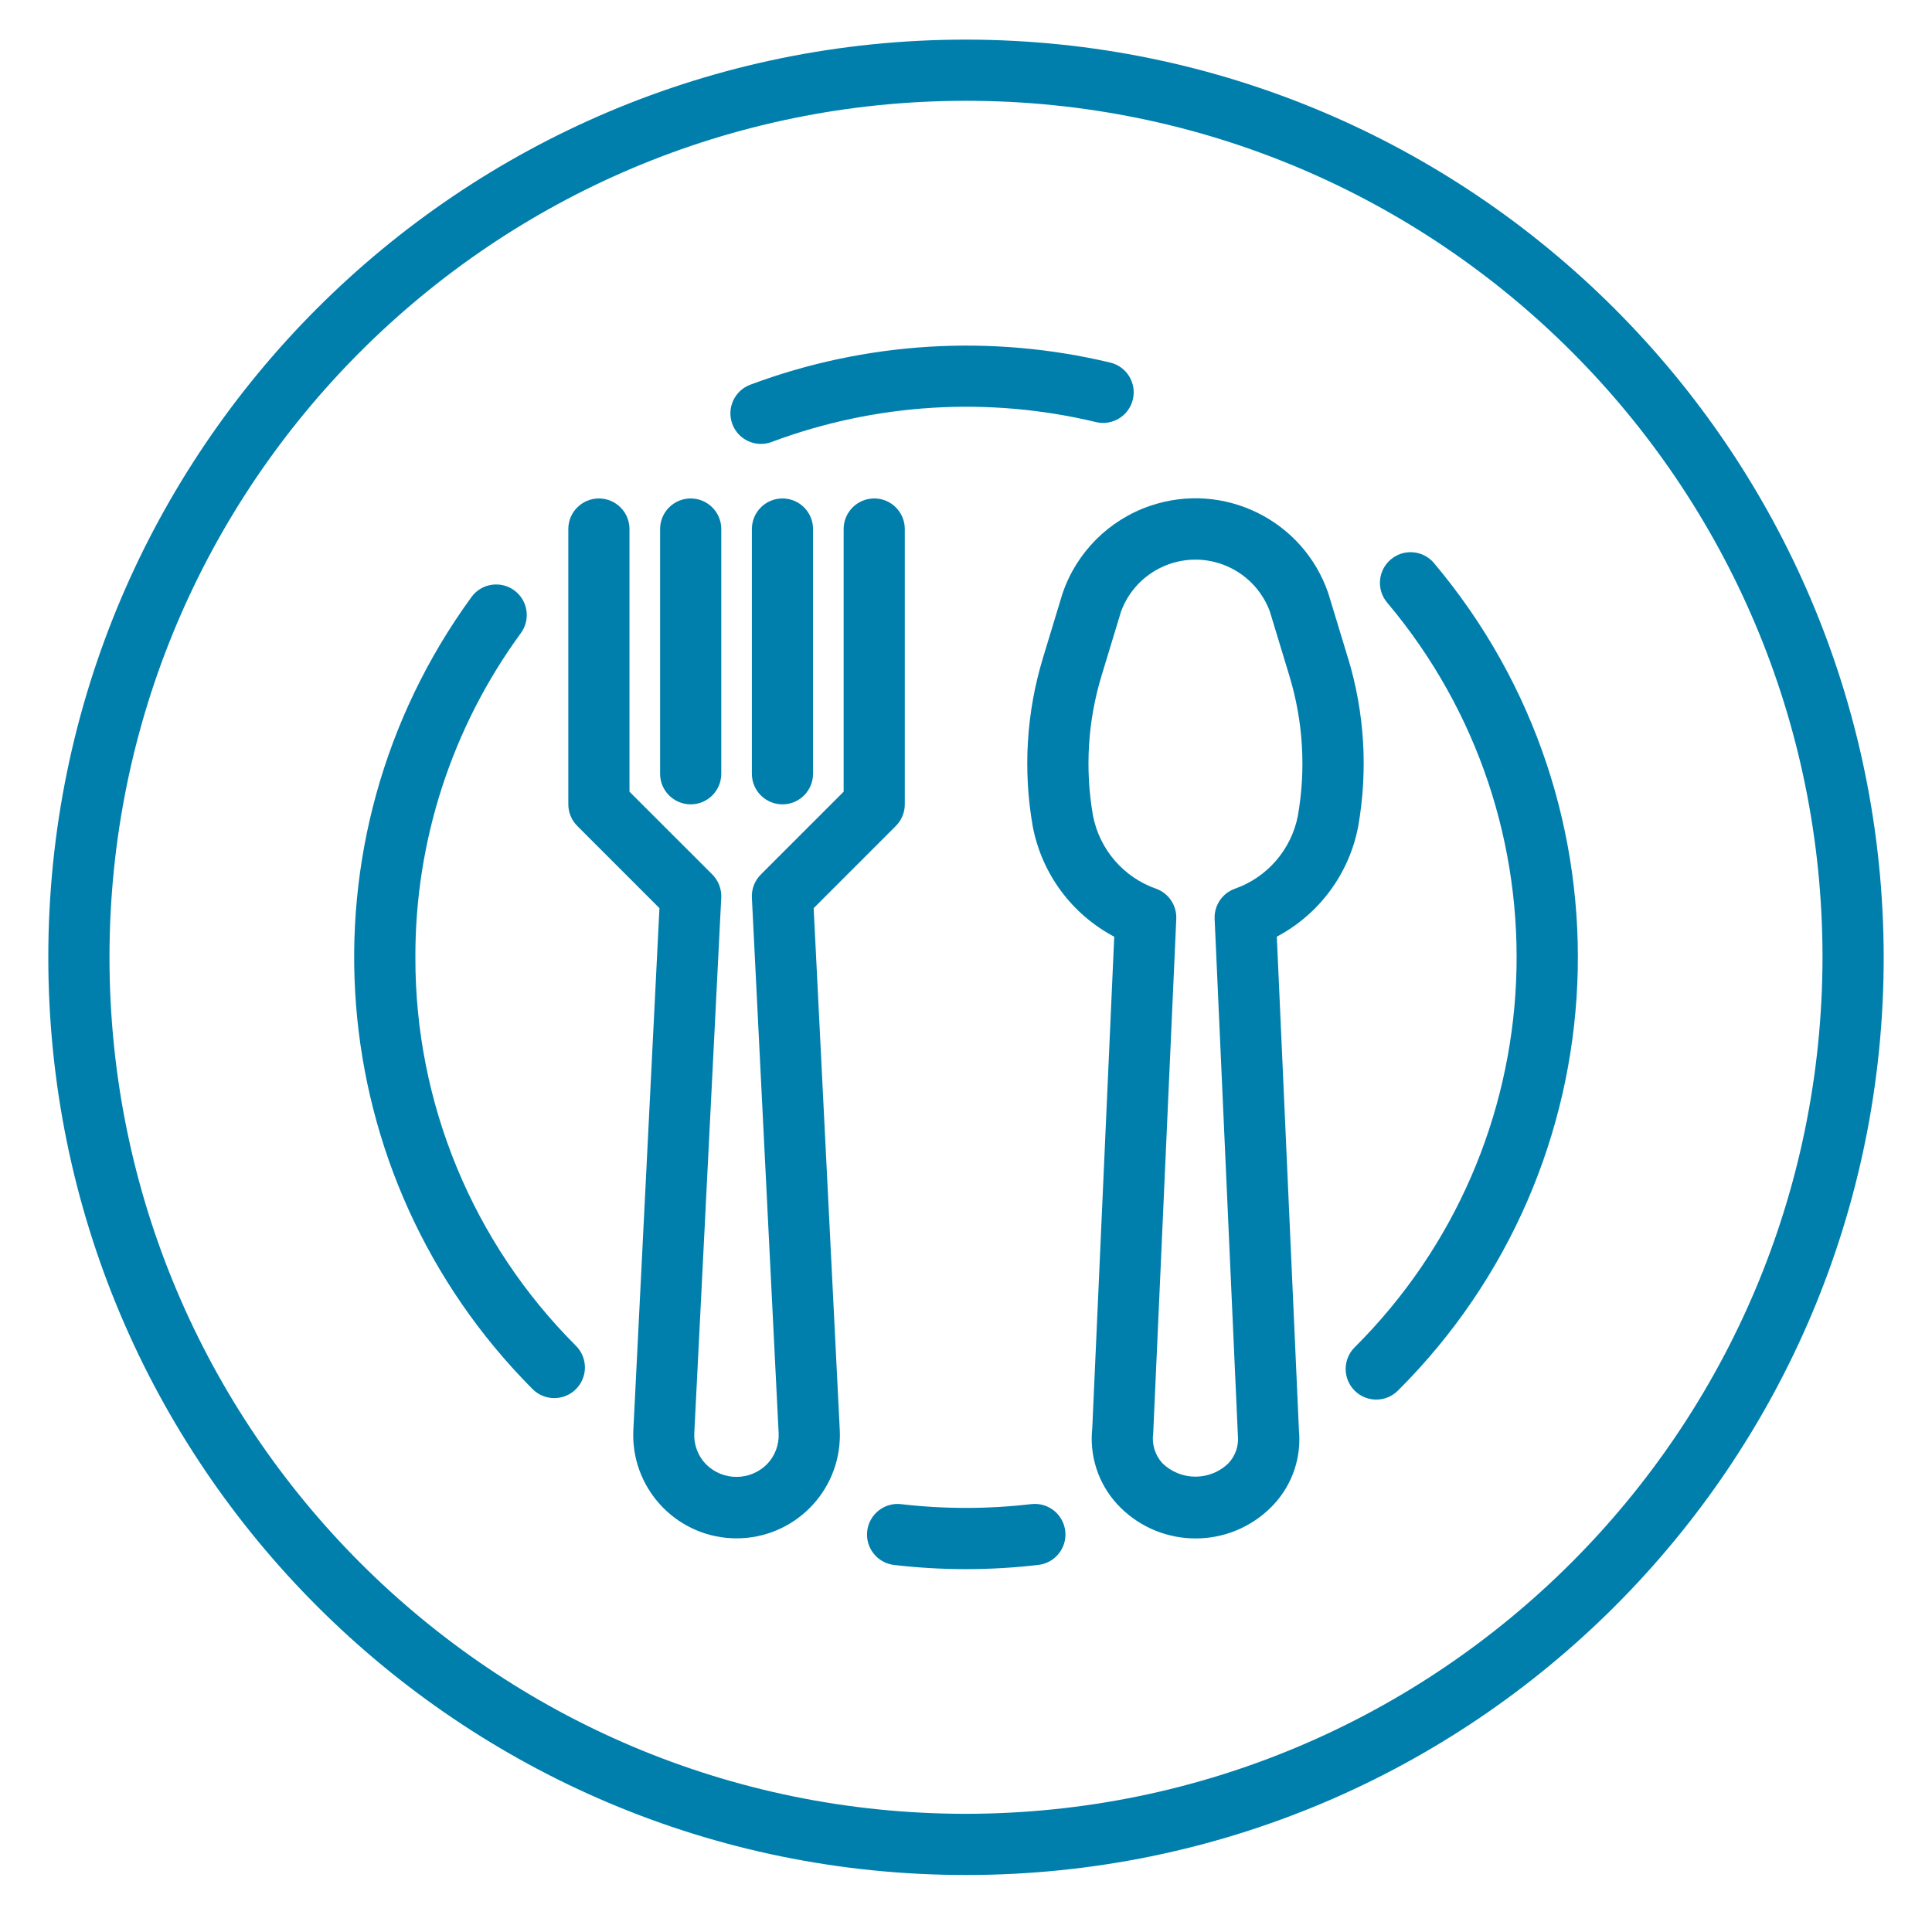
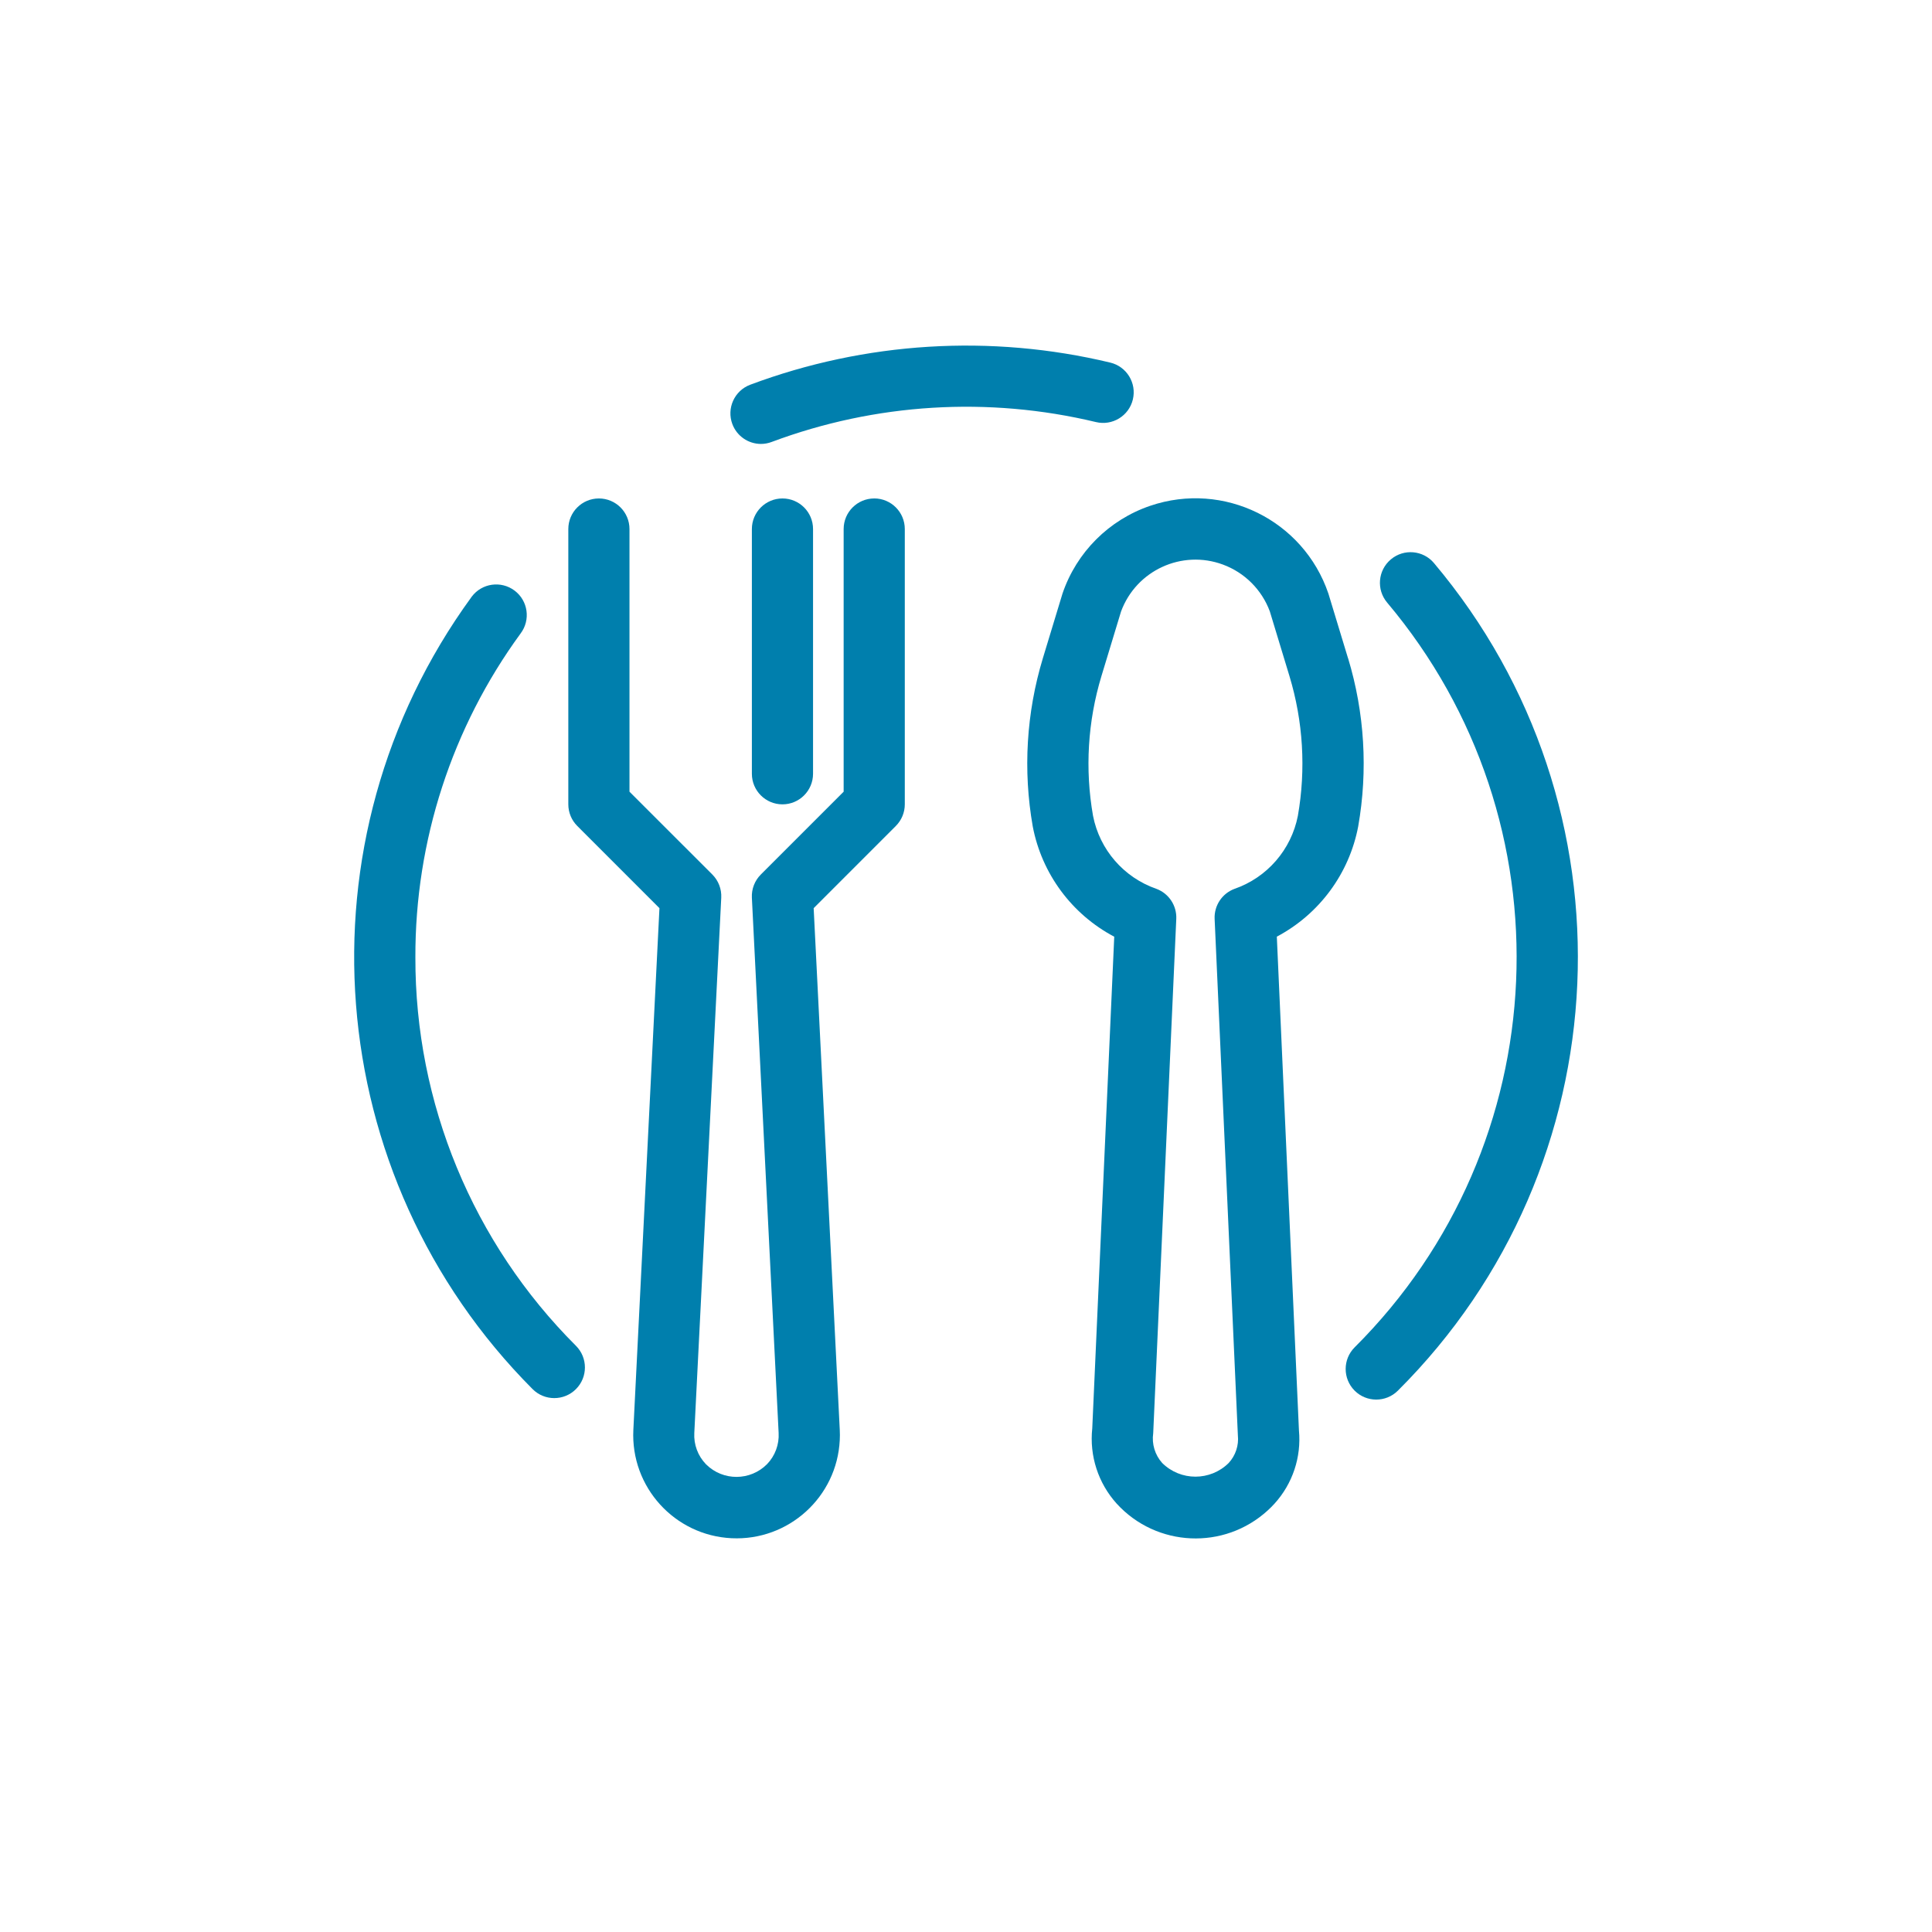
<svg xmlns="http://www.w3.org/2000/svg" id="Verpflegung" viewBox="0 0 1000 1000">
  <defs>
    <style>.cls-1{fill:#007fad;}</style>
  </defs>
  <path class="cls-1" d="M697.73,340.68l-10.16-33.46c-12.91-38-54.19-58.34-92.19-45.43-21.38,7.26-38.17,24.05-45.43,45.43l-10.16,33.46c-8.55,28.21-10.35,58.05-5.24,87.08,4.66,24.45,20.18,45.45,42.18,57.08l-11.38,254.49c-1.52,14.2,3.08,28.39,12.67,38.98,20.61,22.54,55.59,24.11,78.14,3.5,1.22-1.11,2.39-2.28,3.5-3.5,9.37-10.3,13.97-24.06,12.67-37.92l-11.45-255.58c21.97-11.64,37.47-32.62,42.12-57.05,5.11-29.04,3.31-58.87-5.24-87.08ZM671.78,422.26c-3.43,17.56-15.94,31.97-32.85,37.83-6.42,2.41-10.55,8.68-10.24,15.53l12.03,267.28c.55,5.24-1.18,10.47-4.75,14.34-9.53,9.44-24.89,9.44-34.42,0-3.75-4.19-5.46-9.82-4.65-15.39l11.94-266.24c.31-6.85-3.83-13.12-10.24-15.53-16.91-5.85-29.43-20.26-32.85-37.83-4.24-24.11-2.74-48.87,4.35-72.29l10.16-33.47c7.87-21.27,31.48-32.13,52.75-24.26,11.24,4.16,20.11,13.02,24.26,24.26l10.16,33.47c7.09,23.43,8.58,48.19,4.35,72.3Z" />
  <path class="cls-1" d="M452.5,258c-8.74,0-15.83,7.09-15.83,15.83v135.95l-42.86,42.86c-3.17,3.16-4.86,7.51-4.64,11.99l13.85,277.08c.33,5.98-1.84,11.82-5.99,16.13-8.67,8.74-22.78,8.81-31.53.14-.05-.05-.09-.09-.14-.14-4.15-4.31-6.32-10.16-5.99-16.13l13.95-277.08c.22-4.47-1.46-8.82-4.62-11.99l-42.88-42.86v-135.95c0-8.74-7.09-15.83-15.83-15.83s-15.83,7.09-15.83,15.83v142.5c0,4.2,1.67,8.23,4.64,11.19l42.53,42.54-13.51,270.1c-1.44,29.5,21.32,54.59,50.82,56.02s54.59-21.32,56.02-50.82c.09-1.73.09-3.47,0-5.2l-13.51-270.1,42.53-42.54c2.97-2.97,4.64-6.99,4.64-11.19v-142.5c0-8.75-7.09-15.84-15.83-15.84Z" />
-   <path class="cls-1" d="M357.5,258c-8.74,0-15.83,7.09-15.83,15.83v126.67c0,8.74,7.09,15.83,15.83,15.83s15.83-7.09,15.83-15.83v-126.67c0-8.74-7.09-15.83-15.83-15.83Z" />
  <path class="cls-1" d="M405,258c-8.74,0-15.83,7.09-15.83,15.83v126.67c0,8.74,7.09,15.83,15.83,15.83s15.83-7.09,15.83-15.83v-126.67c0-8.74-7.09-15.83-15.83-15.83Z" />
-   <path class="cls-1" d="M500,20.5C237.67,20.5,25,233.17,25,495.5s212.67,475,475,475,475-212.67,475-475c-.3-262.21-212.79-474.7-475-475ZM500,938.83c-244.85,0-443.33-198.49-443.33-443.33S255.15,52.17,500,52.17s443.33,198.49,443.33,443.33c-.28,244.73-198.6,443.05-443.33,443.33Z" />
-   <path class="cls-1" d="M551.4,792.72c-.85-8.7-8.59-15.07-17.3-14.22-.2.02-.41.04-.61.07l.06-.02c-22.29,2.59-44.81,2.59-67.1,0-8.69-1.02-16.56,5.2-17.58,13.89-1.02,8.69,5.2,16.56,13.89,17.58,24.72,2.89,49.69,2.89,74.42,0,8.7-.85,15.07-8.59,14.22-17.3Z" />
  <path class="cls-1" d="M742.25,291.47c-5.62-6.7-15.61-7.58-22.31-1.96-.02.02-.04.04-.07.06-6.68,5.64-7.53,15.62-1.9,22.31,95.47,113.33,88.16,280.9-16.8,385.49-6.19,6.17-6.21,16.2-.04,22.4,6.17,6.19,16.2,6.21,22.4.04,116.65-116.2,124.78-302.41,18.71-428.34Z" />
-   <path class="cls-1" d="M393.9,229.79s-.02,0-.03,0c-.02,0-.03,0-.05,0h.08Z" />
  <path class="cls-1" d="M574.69,187.68c-61.88-14.83-126.78-10.84-186.37,11.45-8.19,3.08-12.32,12.21-9.25,20.39,2.32,6.17,8.22,10.25,14.81,10.26,1.89,0,3.77-.36,5.54-1.03,53.67-20.07,112.11-23.65,167.83-10.29,8.5,2.05,17.06-3.17,19.11-11.67,2.05-8.5-3.17-17.06-11.67-19.11Z" />
  <path class="cls-1" d="M298.11,696.58c-53.38-53.29-83.29-125.66-83.11-201.08-.16-60.26,18.93-118.99,54.48-167.64,5.25-6.99,3.85-16.92-3.14-22.17s-16.92-3.85-22.17,3.14c-.09.12-.18.25-.27.38-91.54,125.85-78.07,299.56,31.78,409.8,6.19,6.19,16.23,6.2,22.43,0,6.19-6.19,6.2-16.23,0-22.43Z" />
</svg>